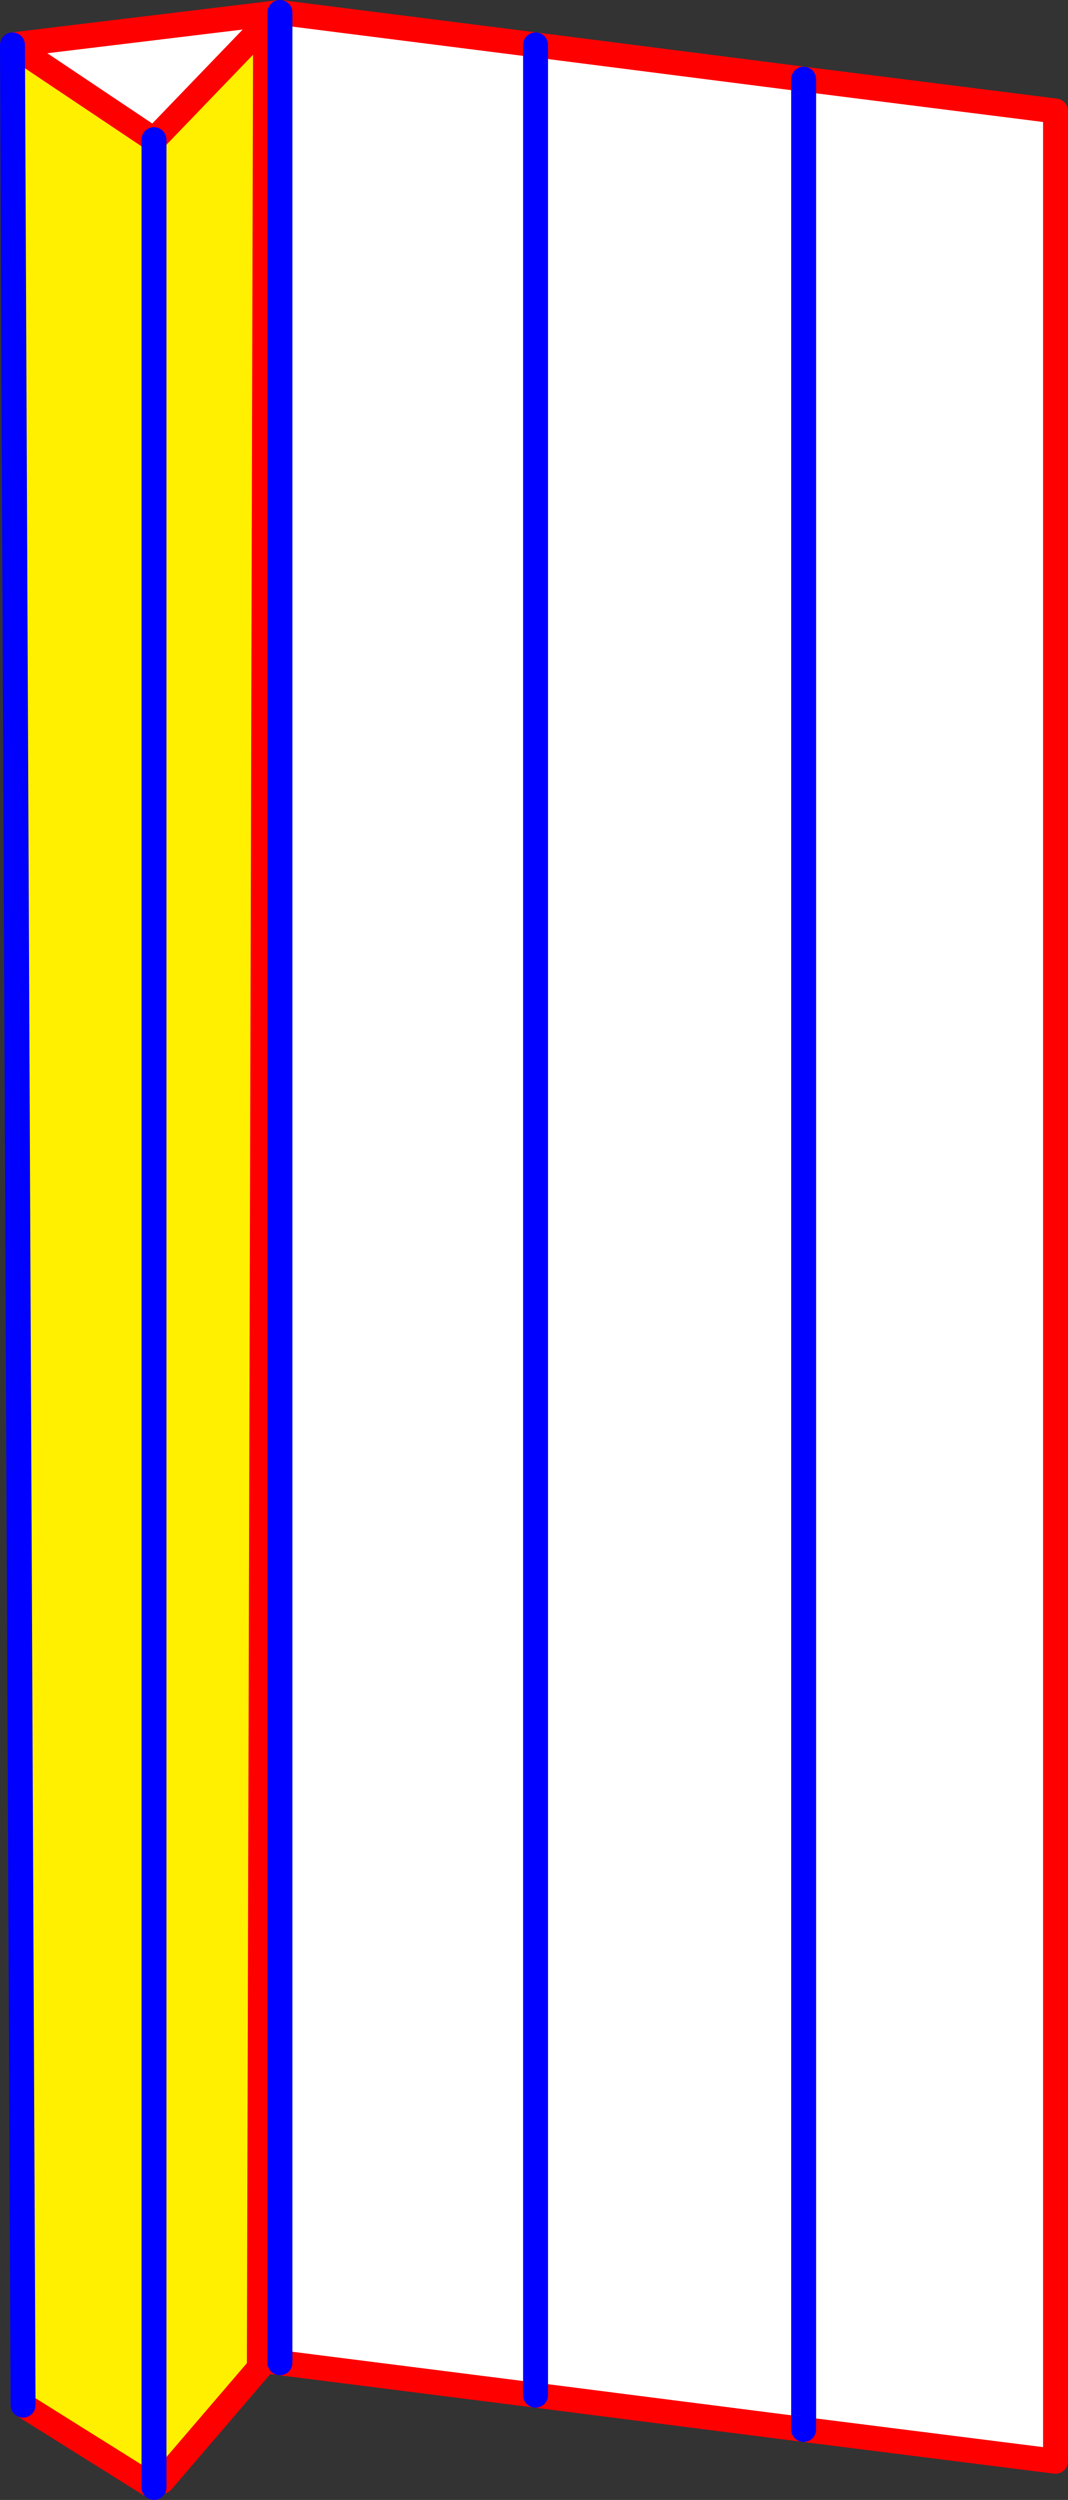
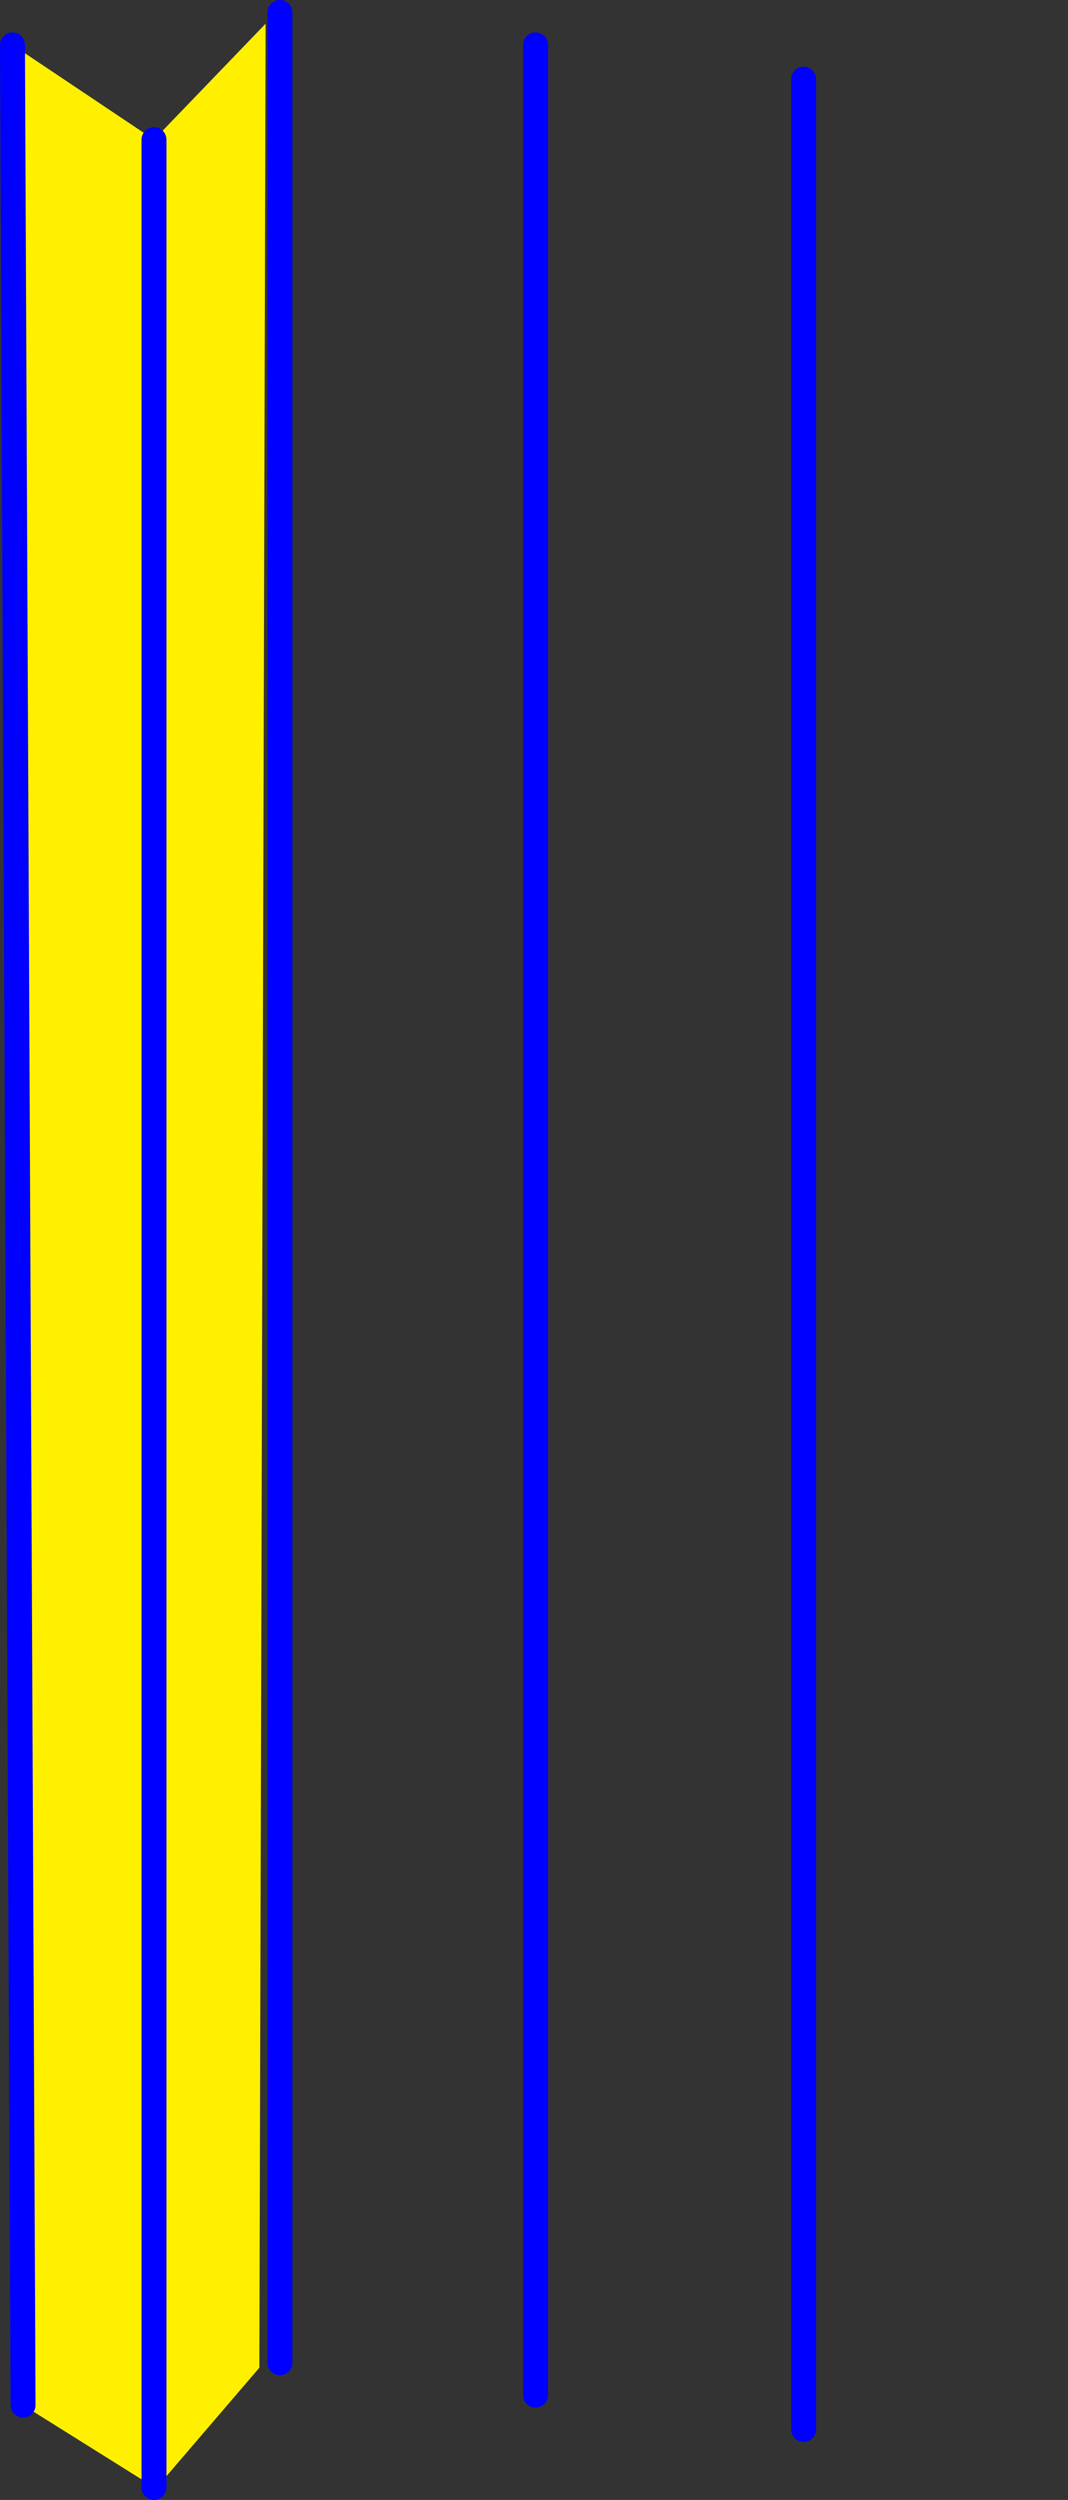
<svg xmlns="http://www.w3.org/2000/svg" height="200.45px" width="85.65px">
  <rect width="100%" height="100%" fill="#333333" stroke="none" />
  <g transform="matrix(1.0, 0.0, 0.0, 1.0, -328.15, -146.4)">
-     <path d="M340.5 157.6 L329.15 150.0 350.6 147.4 371.1 150.0 392.6 152.75 412.8 155.3 412.8 343.75 392.6 341.2 371.1 338.45 350.6 335.85 348.95 335.65 349.45 148.3 340.5 157.6 M350.6 147.4 L350.6 335.85 350.6 147.4 M371.1 150.0 L371.1 338.45 371.1 150.0 M392.6 152.75 L392.6 341.2 392.6 152.75" fill="#ffffff" fill-rule="evenodd" stroke="none" />
    <path d="M329.15 150.0 L340.5 157.6 340.5 345.35 340.5 157.6 349.45 148.3 348.95 335.65 348.95 336.25 341.15 345.35 340.5 345.35 340.3 345.7 330.0 339.25 329.15 150.0" fill="#fff000" fill-rule="evenodd" stroke="none" />
-     <path d="M340.5 157.6 L329.15 150.0 350.6 147.4 371.1 150.0 392.6 152.75 412.8 155.3 412.8 343.75 392.6 341.2 371.1 338.45 350.6 335.85 348.95 335.65 349.45 148.3 340.5 157.6 M330.0 339.25 L340.3 345.7 340.5 345.85 M341.15 345.35 L348.95 336.25 348.95 335.65" fill="none" stroke="#ff0000" stroke-linecap="round" stroke-linejoin="round" stroke-width="2.0" />
    <path d="M329.15 150.0 L330.0 339.25 M340.5 345.35 L340.5 157.6 M350.6 335.85 L350.6 147.4 M340.5 345.85 L340.5 345.35 M392.6 341.2 L392.6 152.75 M371.1 338.45 L371.1 150.0" fill="none" stroke="#0000ff" stroke-linecap="round" stroke-linejoin="round" stroke-width="2.0" />
  </g>
</svg>